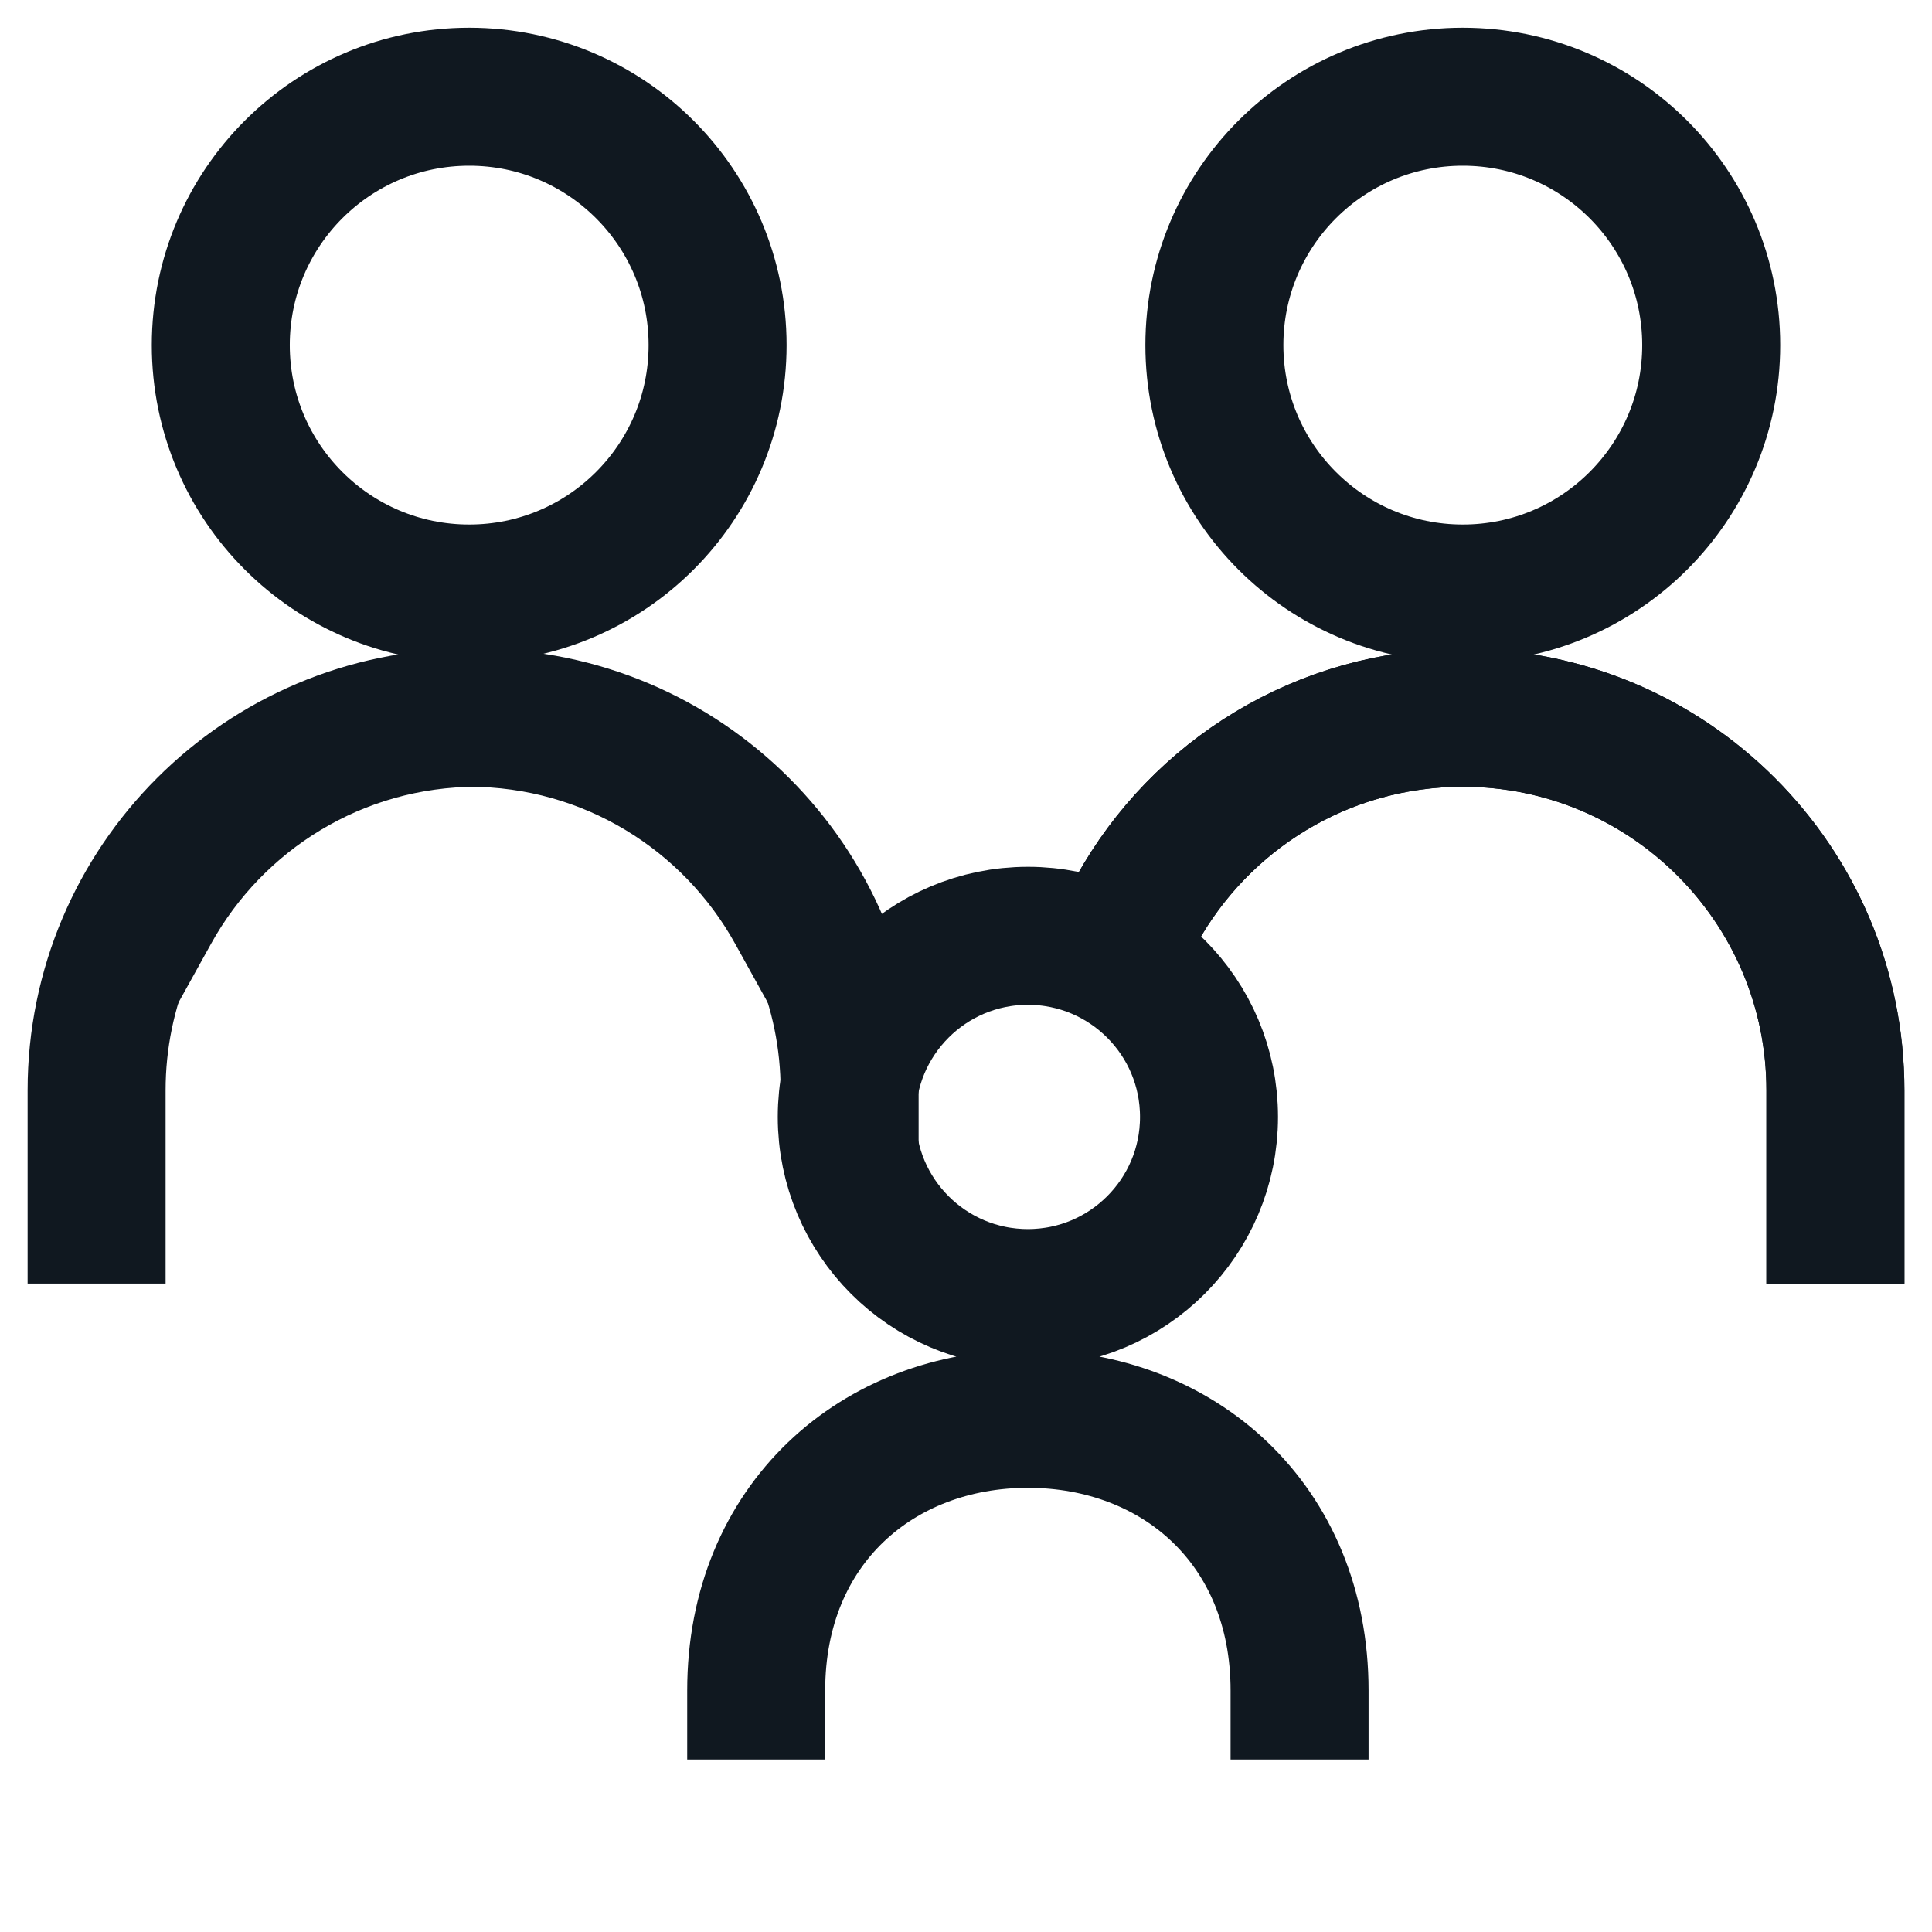
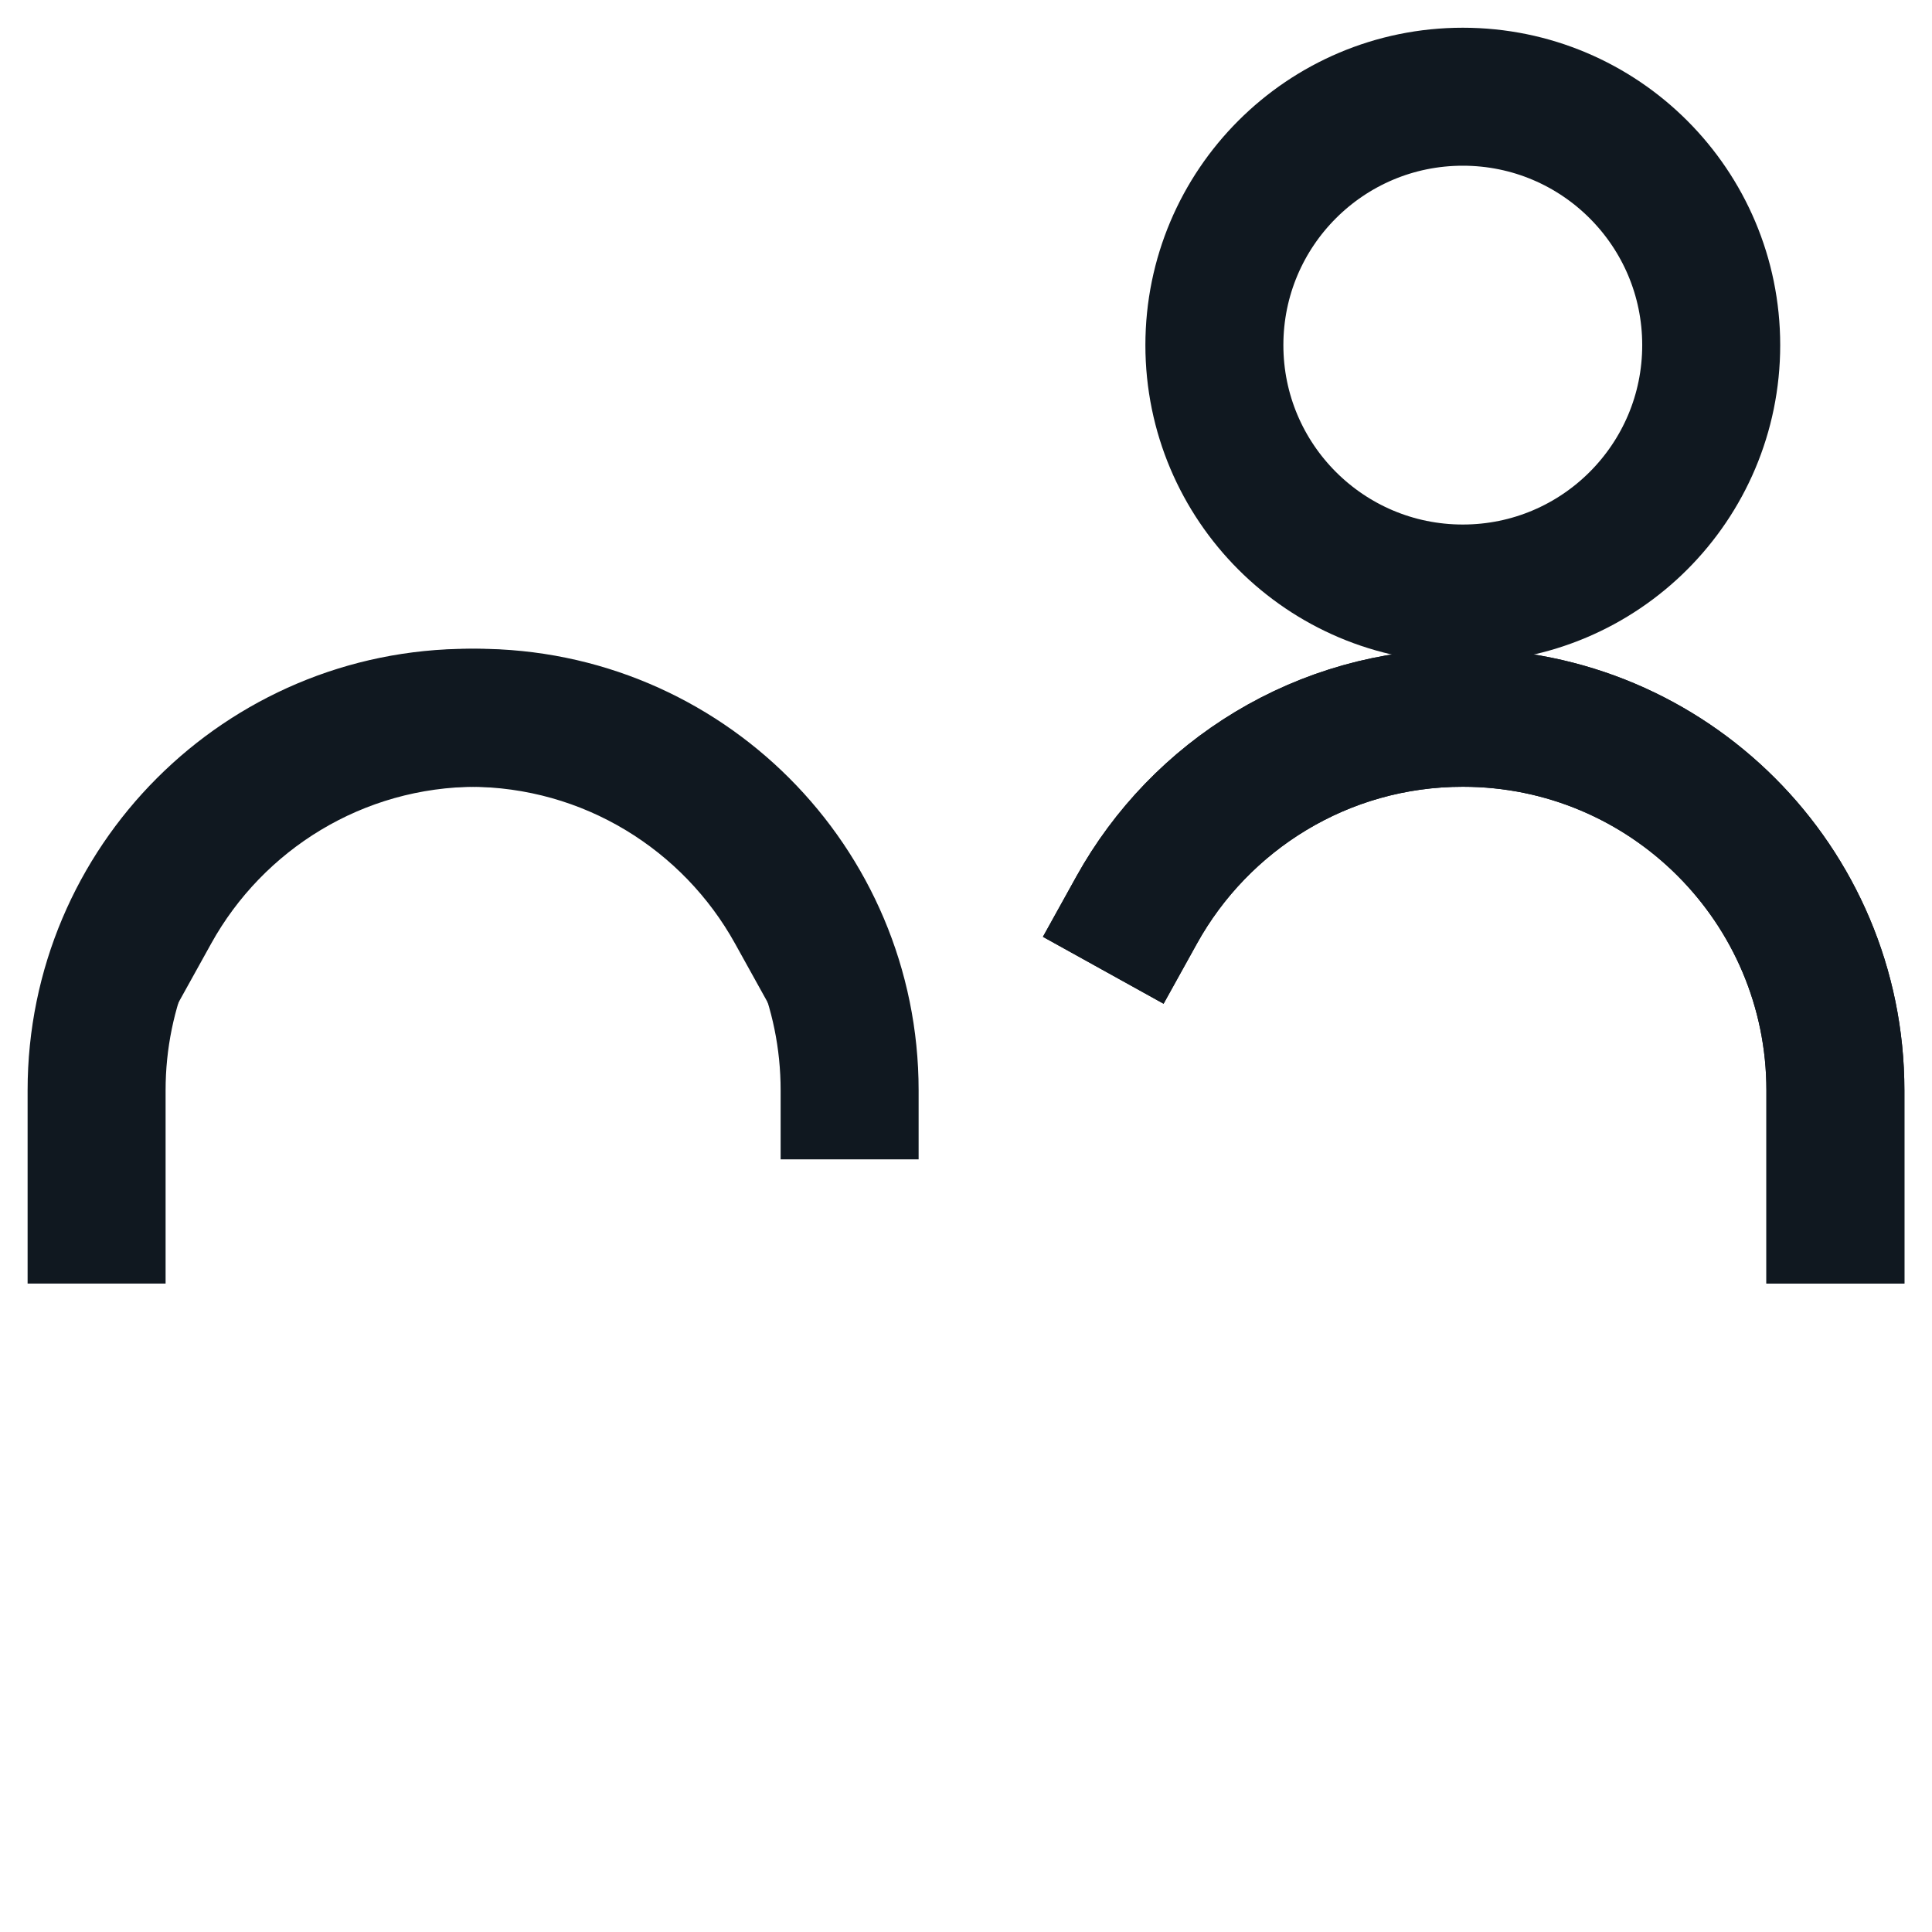
<svg xmlns="http://www.w3.org/2000/svg" width="64" height="64" viewBox="0 0 64 64" fill="none">
  <path d="M48.457 19.661C53.002 19.661 56.686 15.977 56.686 11.433C56.686 6.888 53.002 3.204 48.457 3.204C43.913 3.204 40.228 6.888 40.228 11.433C40.228 15.977 43.913 19.661 48.457 19.661Z" stroke="#101820" stroke-width="4.571" stroke-linecap="square" />
  <path d="M60.8 40.235V36.12C60.8 29.304 55.273 23.777 48.457 23.777C43.808 23.777 39.76 26.347 37.655 30.143" stroke="#101820" stroke-width="4.571" stroke-linecap="square" />
  <path d="M60.8 40.235V36.12C60.8 29.304 55.273 23.777 48.457 23.777C43.808 23.777 39.76 26.347 37.655 30.143" stroke="#101820" stroke-width="4.571" stroke-linecap="square" />
  <path d="M28.145 36.12C28.145 29.304 22.619 23.777 15.802 23.777C11.153 23.777 7.105 26.347 5 30.143" stroke="#101820" stroke-width="4.571" stroke-linecap="square" />
-   <path d="M15.543 19.661C20.087 19.661 23.771 15.977 23.771 11.433C23.771 6.888 20.087 3.204 15.543 3.204C10.998 3.204 7.314 6.888 7.314 11.433C7.314 15.977 10.998 19.661 15.543 19.661Z" stroke="#101820" stroke-width="4.571" stroke-linecap="square" />
  <path d="M3.2 40.235V36.12C3.2 29.304 8.726 23.777 15.543 23.777C20.192 23.777 24.24 26.347 26.345 30.143" stroke="#101820" stroke-width="4.571" stroke-linecap="square" />
-   <path d="M43.05 56C43.05 50.477 39.021 47 34.05 47C29.079 47 25.05 50.477 25.05 56M40.05 37C40.05 40.314 37.364 43 34.05 43C30.736 43 28.05 40.314 28.05 37C28.05 33.686 30.736 31 34.05 31C37.364 31 40.05 33.686 40.05 37Z" stroke="#101820" stroke-width="4.571" stroke-linecap="square" />
</svg>